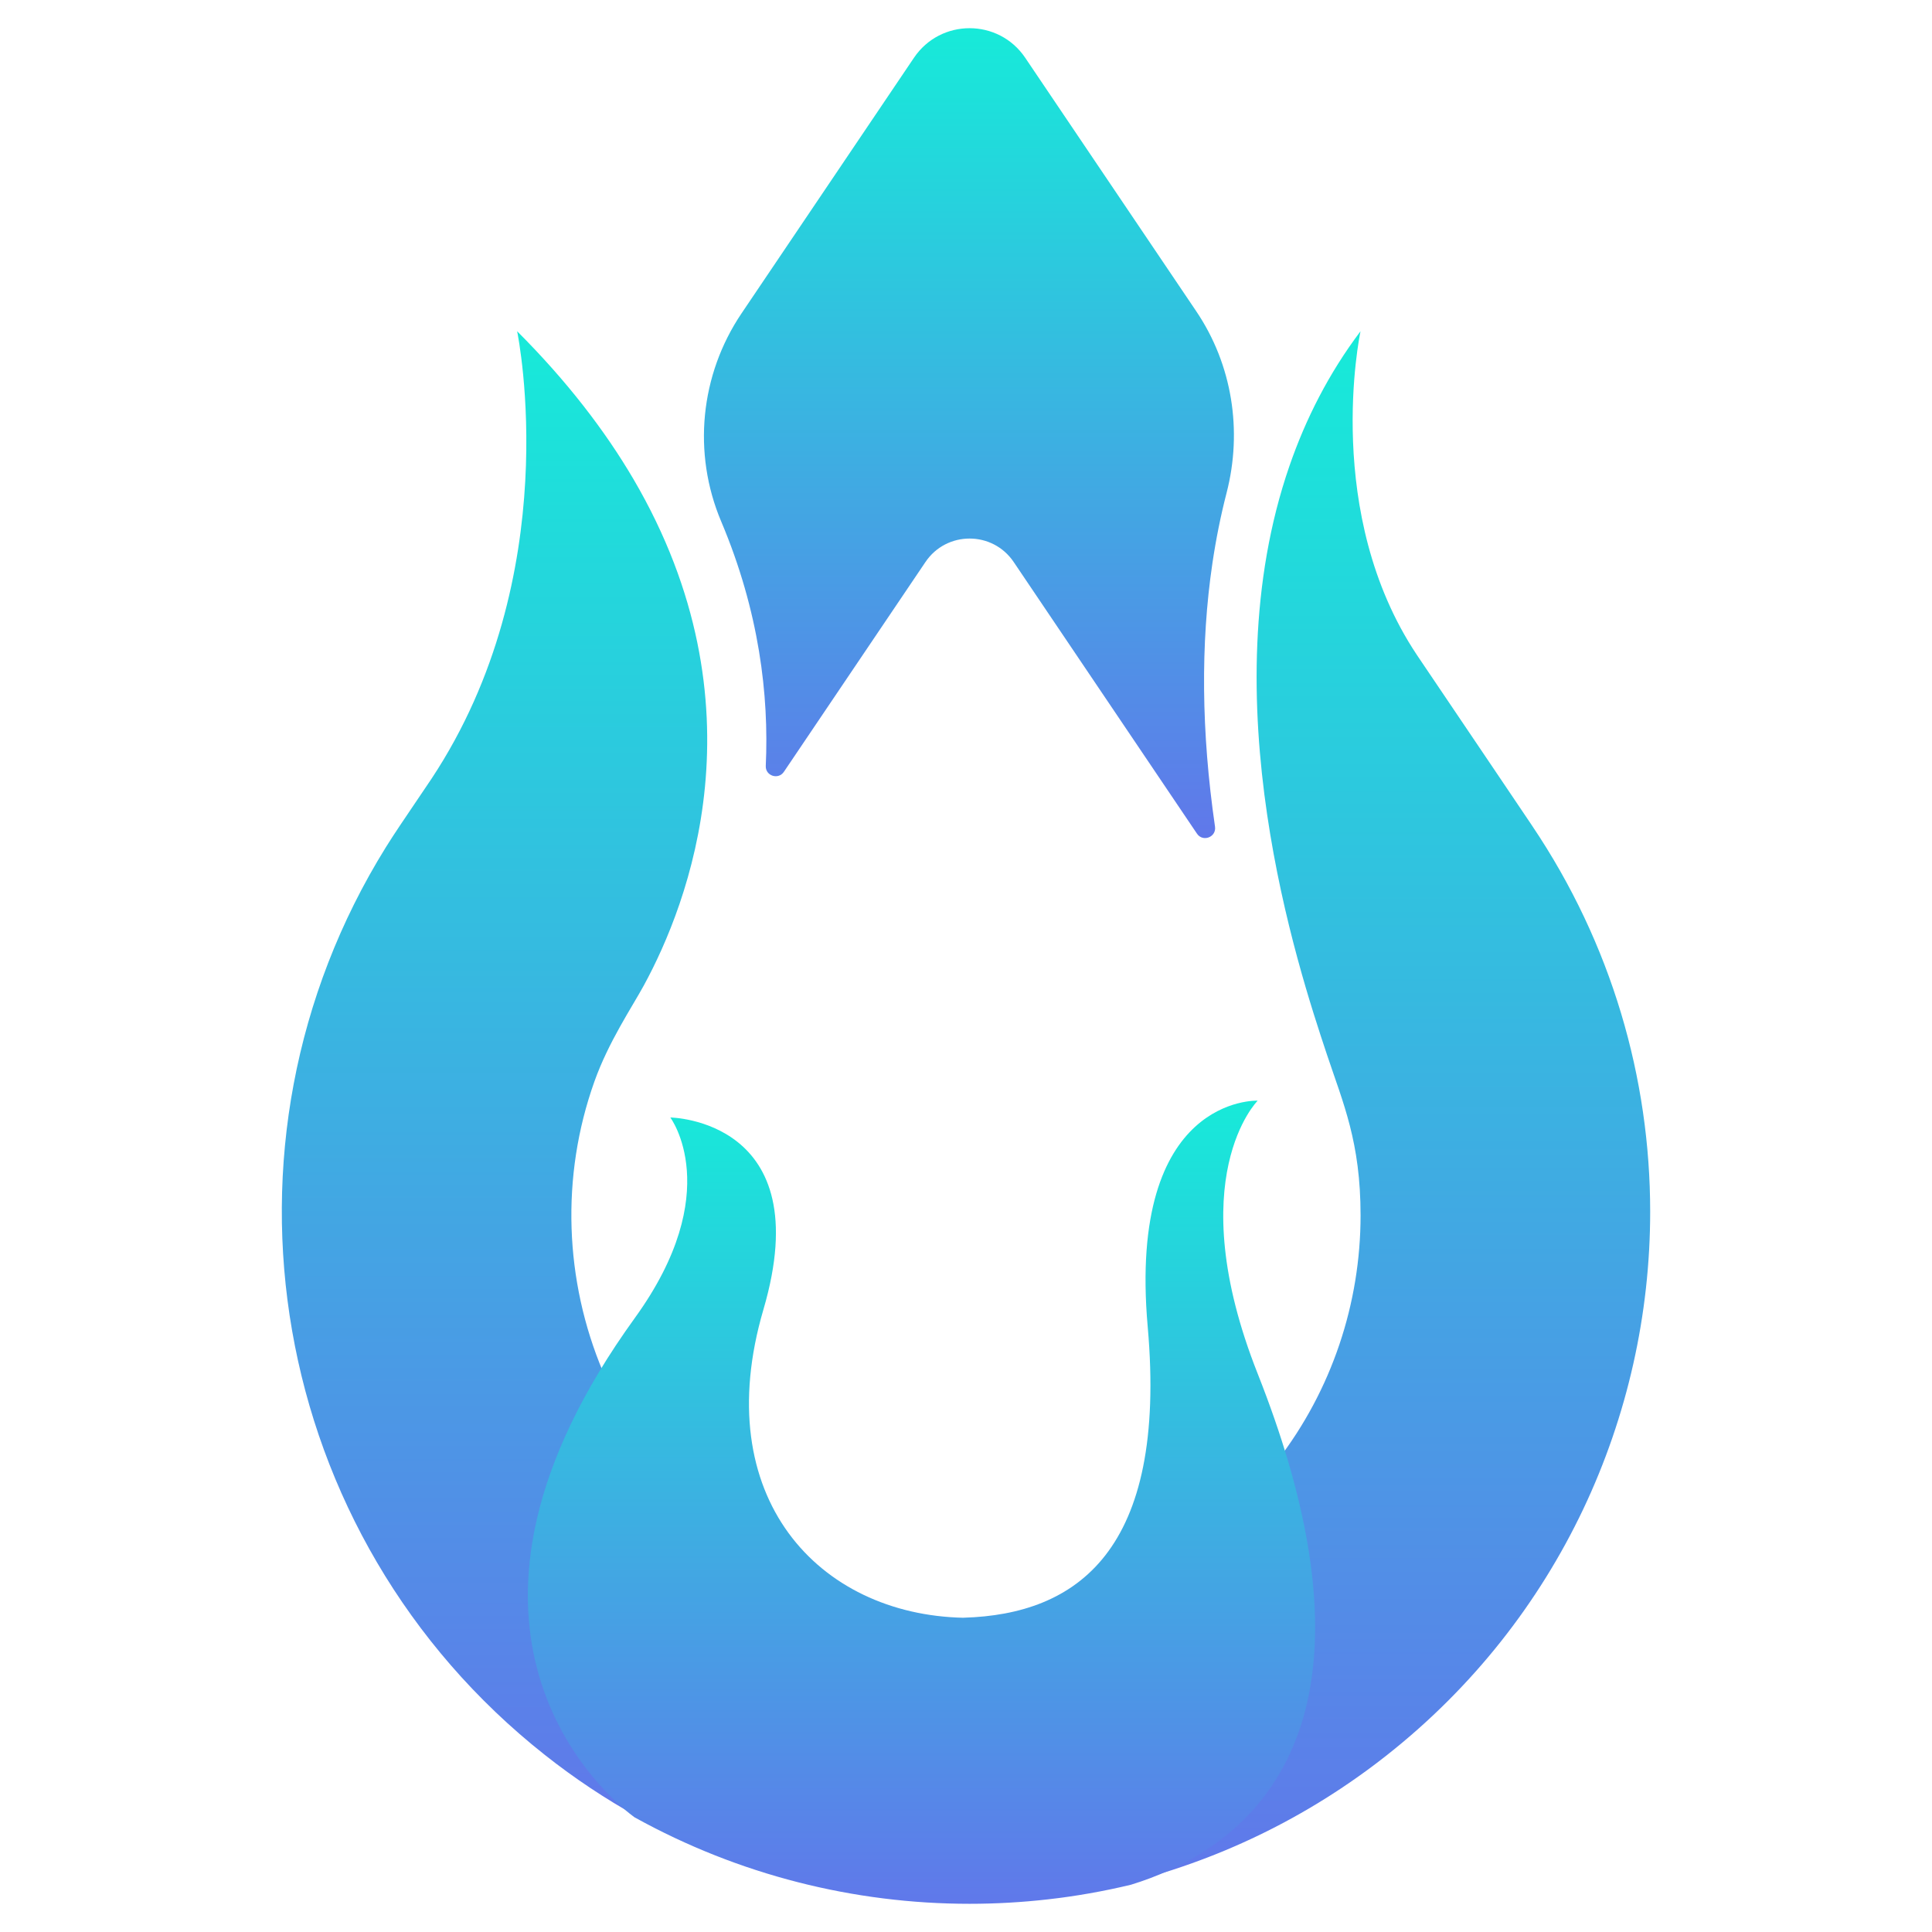
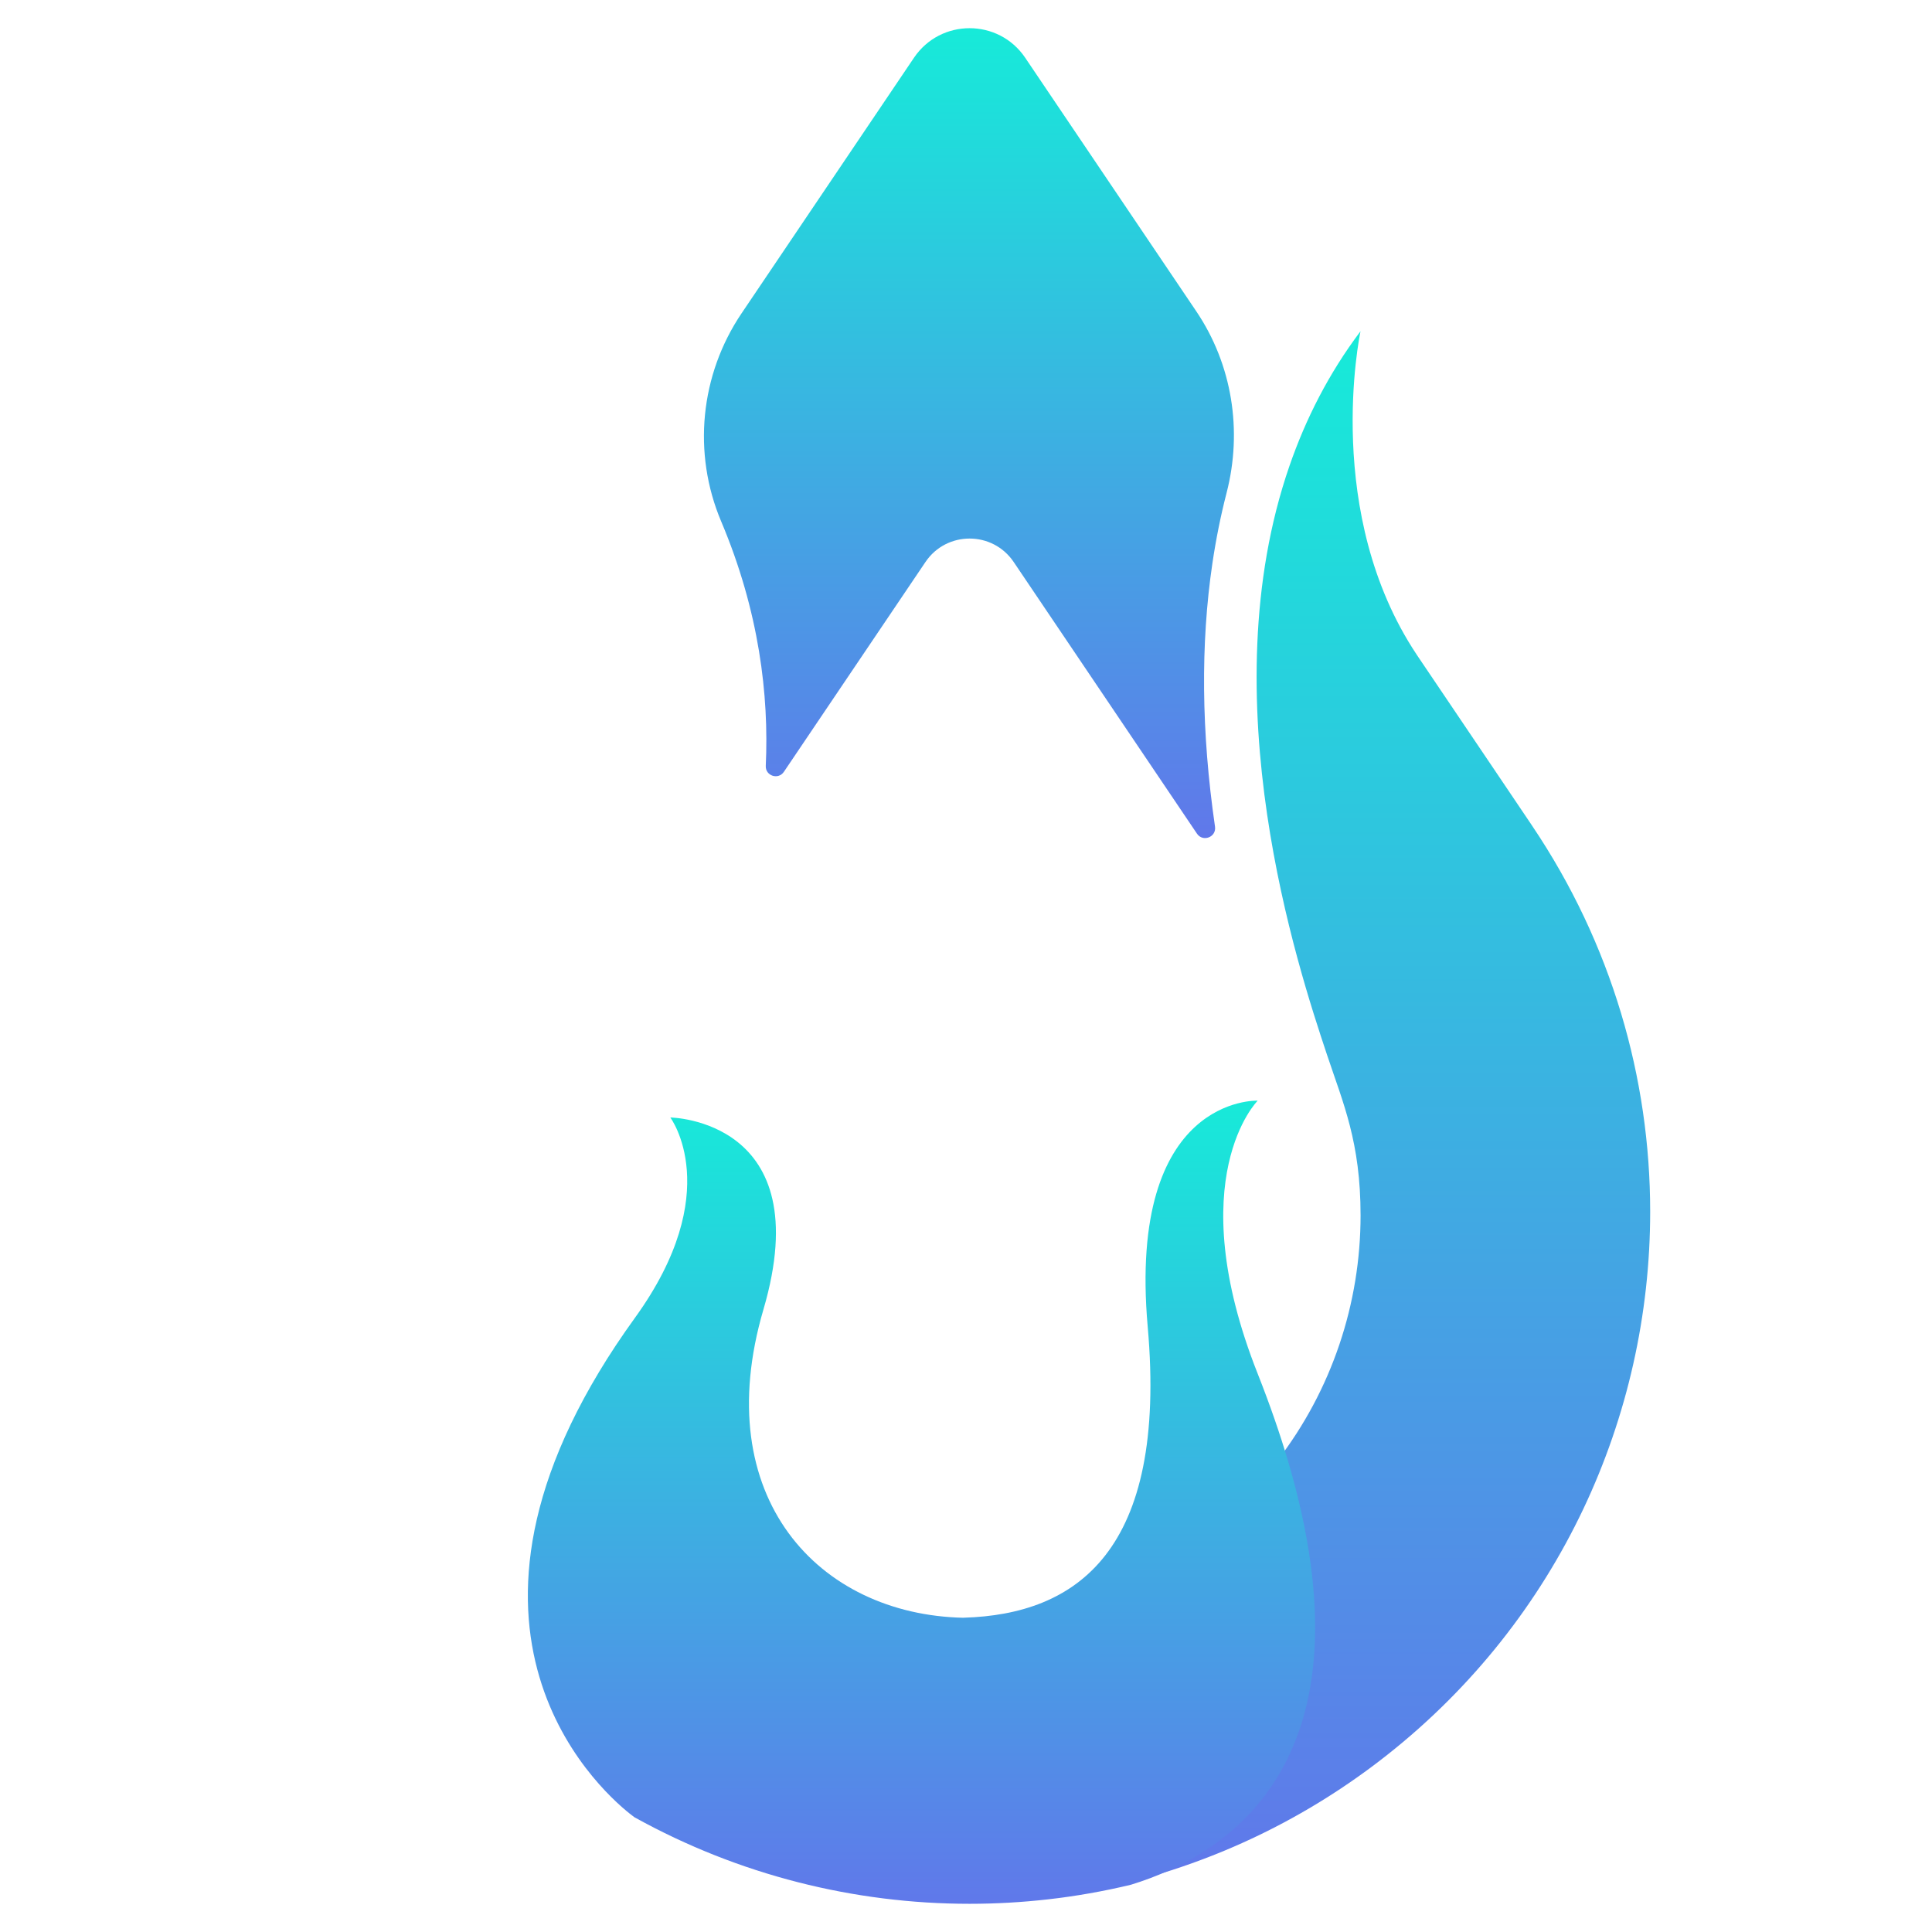
<svg xmlns="http://www.w3.org/2000/svg" width="100%" height="100%" viewBox="0 0 378 378" version="1.1" xml:space="preserve" style="fill-rule:evenodd;clip-rule:evenodd;stroke-linejoin:round;stroke-miterlimit:2;">
  <g>
    <g>
      <g>
        <g>
          <path d="M153.37,151.007l27.699,-41.049c4.128,-6.119 13.135,-6.118 17.263,0l35.857,53.15c1.159,1.718 3.828,0.673 3.53,-1.377c-0.004,-0.031 -0.009,-0.061 -0.013,-0.091c-2.664,-18.359 -2.833,-35.673 -0.495,-51.446c0.701,-4.724 1.625,-9.311 2.772,-13.757c3.142,-12.172 1.111,-25.098 -5.92,-35.519l-33.479,-49.616c-5.205,-7.714 -16.562,-7.714 -21.766,0.001l-33.727,49.996c-8.114,12.027 -9.642,27.349 -3.993,40.714c7.463,17.66 9.364,34.06 8.727,47.831c-0.091,1.957 2.45,2.787 3.545,1.163Z" style="fill:url(#_Linear1);fill-rule:nonzero;" />
        </g>
        <g>
-           <path d="M123.959,93.78c25.913,44.262 10.657,83.128 2.045,98.957c0,0 -0.011,0.011 -0.011,0.022c-2.406,4.407 -6.914,11.052 -9.691,18.831c-6.652,18.637 -5.835,38.968 1.687,56.832c-33.863,56.236 4.316,85.23 6.88,87.097c-6.33,-3.497 -12.446,-7.556 -18.269,-12.165c-54.223,-42.834 -67.287,-119.374 -31.097,-177.6c0.9,-1.438 1.832,-2.877 2.788,-4.294l1.652,-2.451l4.475,-6.632c26.33,-39.766 17.01,-86.333 16.762,-87.569c9.793,9.792 17.225,19.506 22.779,28.972Z" style="fill:url(#_Linear2);fill-rule:nonzero;" />
-         </g>
+           </g>
        <g>
          <path d="M322.861,237.066c0,40.125 -17.797,79.7 -51.457,106.288c-15.796,12.479 -33.682,20.945 -52.311,25.396c19.595,-6.014 47.859,-24.733 30.736,-82.857c10.771,-13.941 16.37,-30.929 16.37,-48.096c-0,-14.357 -3.373,-21.845 -6.588,-31.491c-5.711,-17.144 -23.036,-69.704 -7.331,-115.134c3.183,-9.208 7.691,-18.124 13.908,-26.364c-0.202,0.967 -7.353,35.706 10.984,63.261c0.078,0.113 0.146,0.225 0.225,0.338l15.233,22.564l7.072,10.489c0.023,0.045 0.057,0.079 0.079,0.124c15.56,23.103 23.08,49.411 23.08,75.482Z" style="fill:url(#_Linear3);fill-rule:nonzero;" />
        </g>
        <g>
          <path d="M221.281,368.75c-5.374,1.293 -10.816,2.249 -16.28,2.867c-5.081,0.574 -10.196,0.866 -15.3,0.866c-22.564,0 -45.128,-5.621 -65.466,-16.875l-0.011,0c-0,0 -0.045,-0.034 -0.135,-0.089c-2.564,-1.867 -40.743,-30.861 -6.88,-87.097c2.056,-3.429 4.396,-6.948 7.015,-10.58c17.853,-24.688 6.925,-39.202 6.925,-39.202c0,0 29.141,0.349 18.213,37.584c-10.782,36.752 10.823,59.709 39.155,60.294l0.07,-0.011c21.901,-0.652 39.855,-12.851 35.966,-56.911c-4.003,-45.33 21.518,-44.25 21.518,-44.25c-0,0 -15.166,15.11 -0,53.425c2.395,6.059 4.362,11.759 5.947,17.122c17.123,58.124 -11.141,76.843 -30.737,82.857Z" style="fill:url(#_Linear4);fill-rule:nonzero;" />
        </g>
      </g>
    </g>
  </g>
  <defs>
    <linearGradient id="_Linear1" x1="0" y1="0" x2="1" y2="0" gradientUnits="userSpaceOnUse" gradientTransform="matrix(9.69697e-15,158.364,-158.364,9.69697e-15,137.726,5.517)">
      <stop offset="0" style="stop-color:#17ead9;stop-opacity:1" />
      <stop offset="1" style="stop-color:#6078ea;stop-opacity:1" />
    </linearGradient>
    <linearGradient id="_Linear2" x1="0" y1="0" x2="1" y2="0" gradientUnits="userSpaceOnUse" gradientTransform="matrix(1.77889e-14,290.515,-290.515,1.77889e-14,55.139,64.808)">
      <stop offset="0" style="stop-color:#17ead9;stop-opacity:1" />
      <stop offset="1" style="stop-color:#6078ea;stop-opacity:1" />
    </linearGradient>
    <linearGradient id="_Linear3" x1="0" y1="0" x2="1" y2="0" gradientUnits="userSpaceOnUse" gradientTransform="matrix(1.85914e-14,303.621,-303.621,1.85914e-14,219.093,64.808)">
      <stop offset="0" style="stop-color:#17ead9;stop-opacity:1" />
      <stop offset="1" style="stop-color:#6078ea;stop-opacity:1" />
    </linearGradient>
    <linearGradient id="_Linear4" x1="0" y1="0" x2="1" y2="0" gradientUnits="userSpaceOnUse" gradientTransform="matrix(9.63009e-15,157.271,-157.271,9.63009e-15,103.275,215.344)">
      <stop offset="0" style="stop-color:#17ead9;stop-opacity:1" />
      <stop offset="1" style="stop-color:#6078ea;stop-opacity:1" />
    </linearGradient>
  </defs>
</svg>